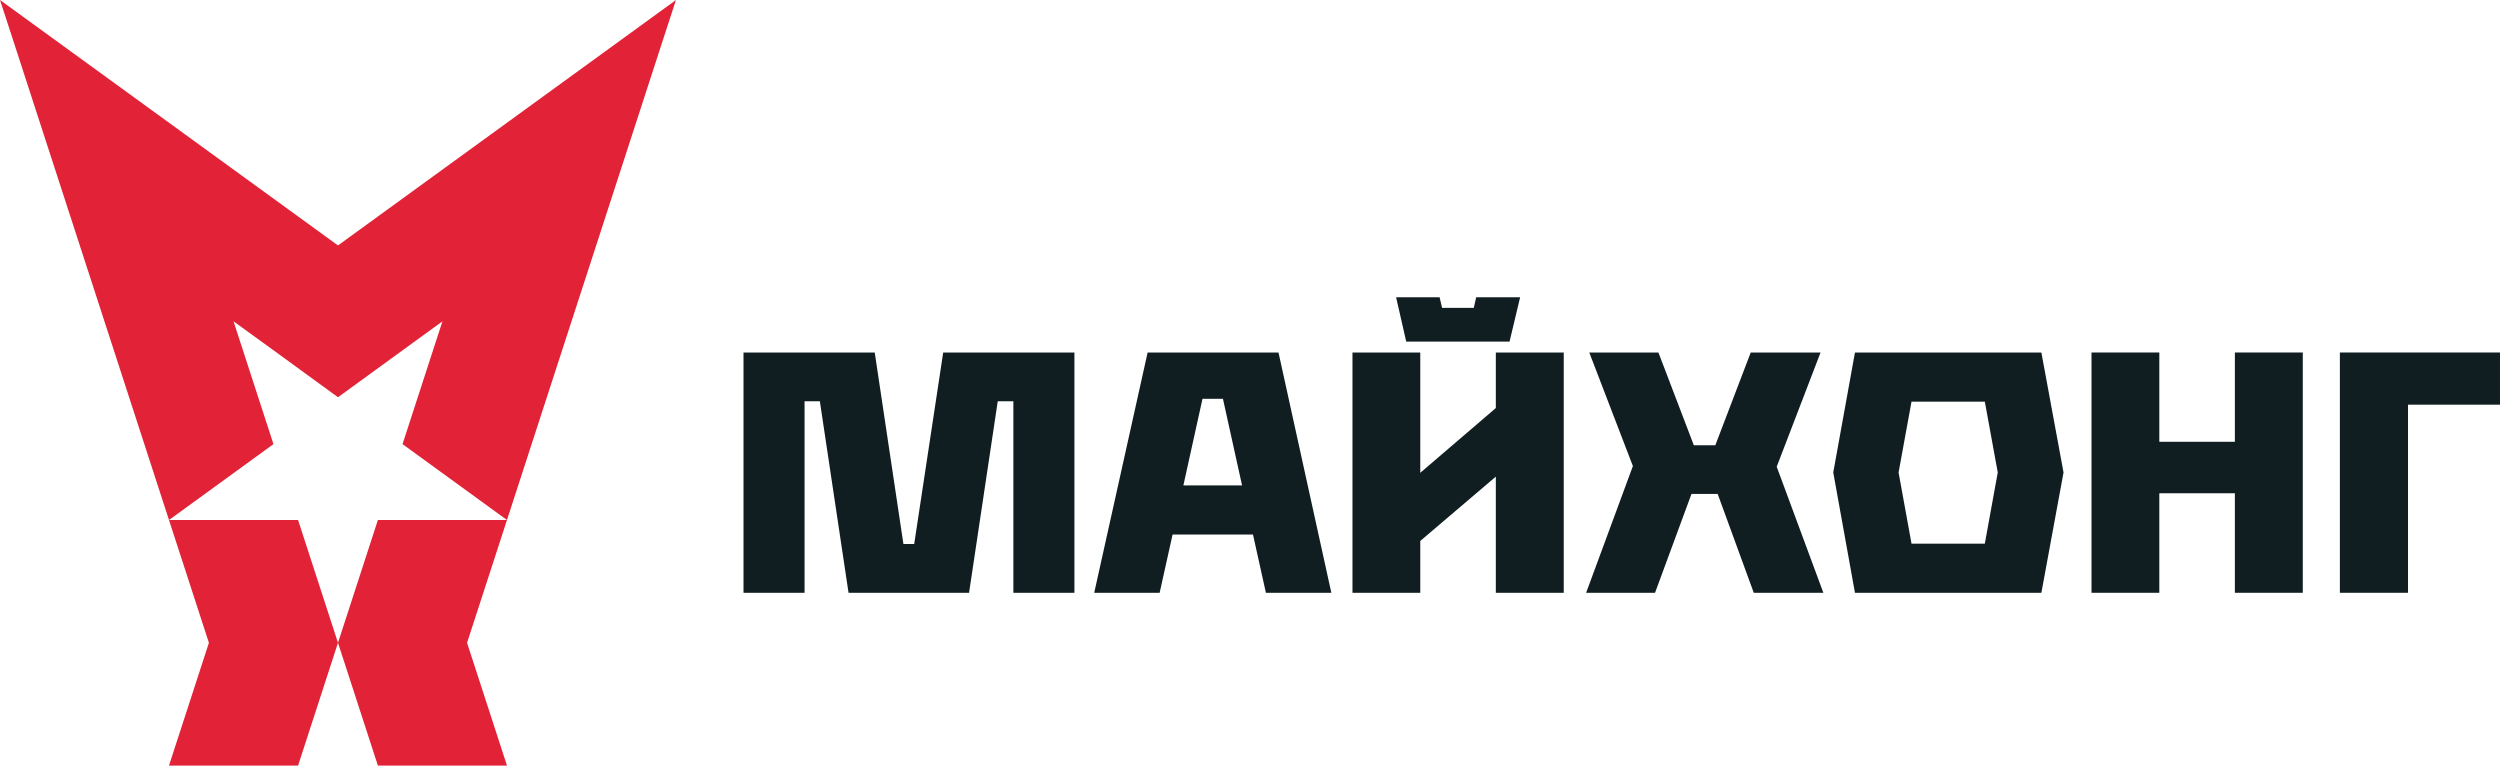
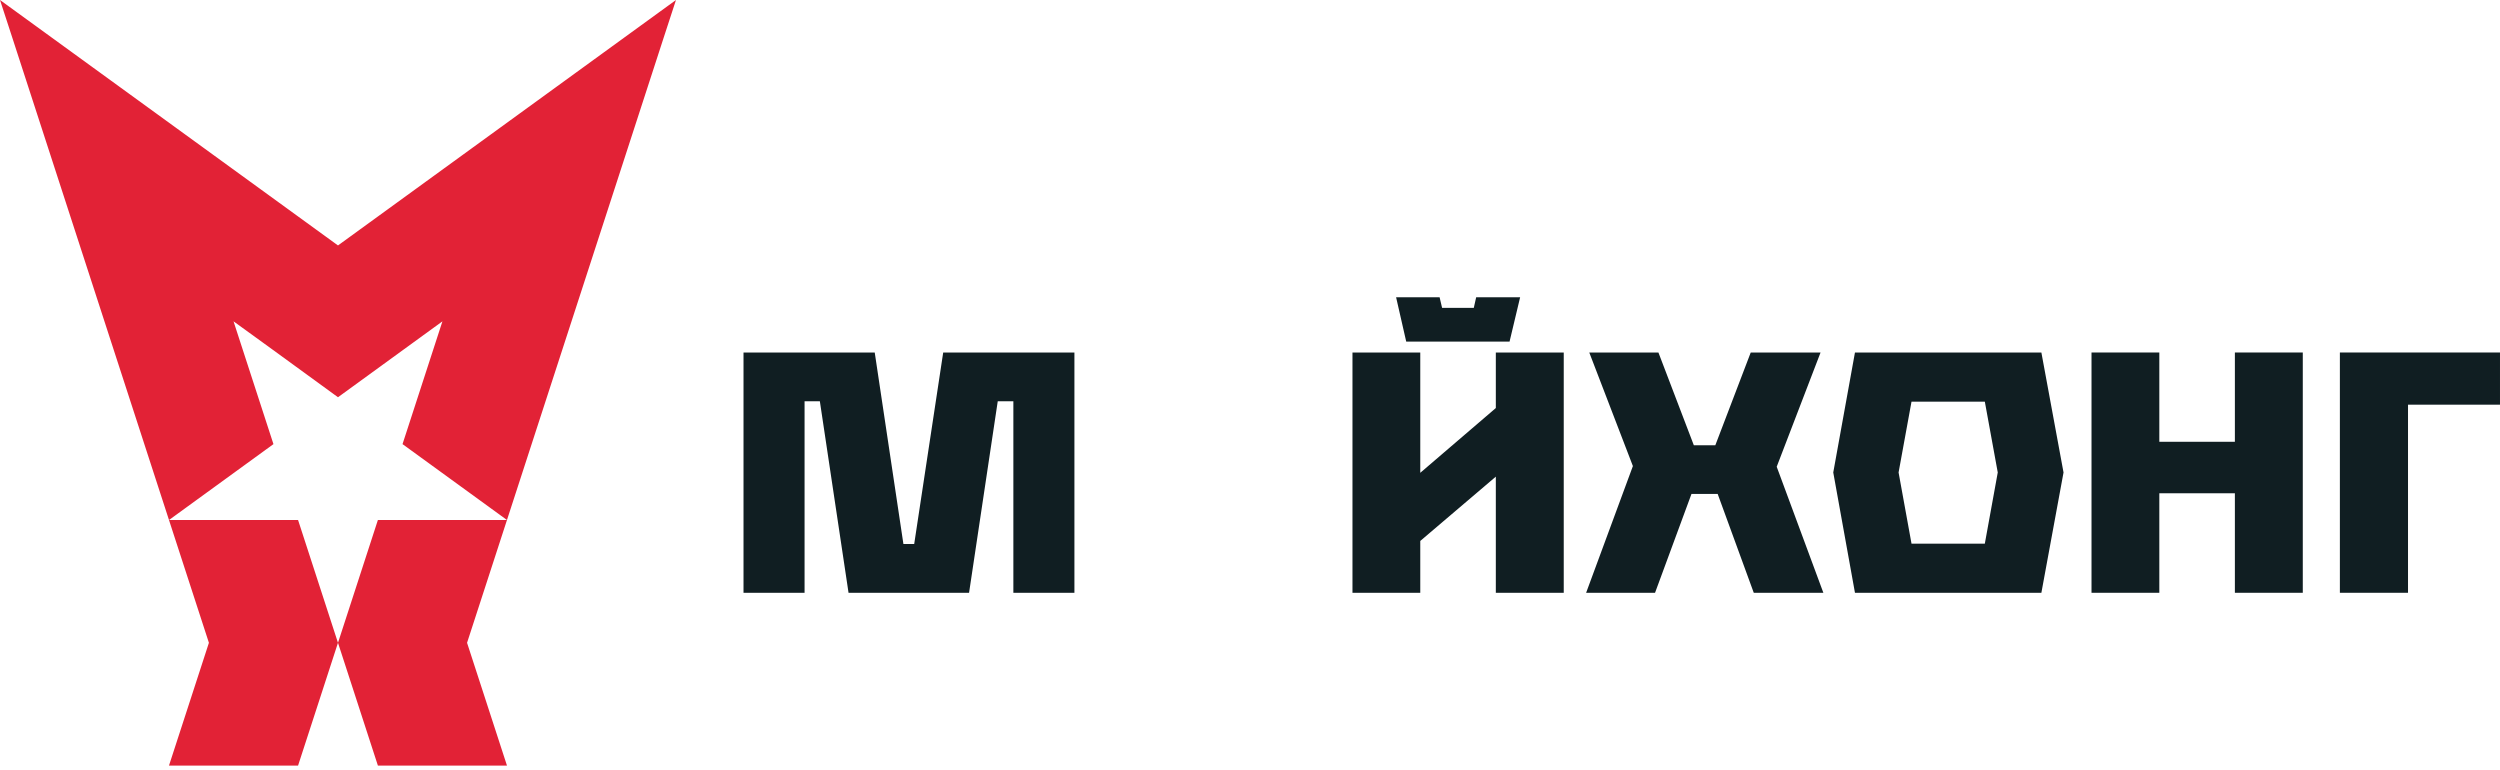
<svg xmlns="http://www.w3.org/2000/svg" width="185" height="57" viewBox="0 0 185 57" fill="none">
-   <path d="M25.01 47.567L22.057 56.653L25.01 47.567Z" fill="#101E22" />
  <path d="M25.01 47.567L22.057 56.653L25.01 47.567Z" fill="#101E22" />
  <path d="M25.01 47.567L22.057 56.653H12.505L15.459 47.567L12.505 38.481H22.057L25.01 47.567Z" fill="#E22236" />
  <path d="M34.562 47.567L37.516 56.653H27.964L25.011 47.567L27.964 38.481H37.516L34.562 47.567Z" fill="#E22236" />
  <path d="M25.011 18.163L0 0L0.907 2.779L12.505 38.481L20.235 32.865L17.281 23.779L20.119 25.834L25.011 29.396L32.74 23.779L29.787 32.865L37.516 38.481L49.115 2.779L50.022 0L25.011 18.163Z" fill="#E22236" />
  <path d="M74.989 29.696V43.866H79.507V26.085H69.797L67.651 40.255H66.852L64.73 26.085H55.02V43.866H59.538V29.696H60.67L62.792 43.866H71.711L73.833 29.696H74.989Z" fill="#101E22" />
-   <path d="M86.763 39.556H92.72L93.677 43.866H98.519L94.609 26.085H84.924L80.972 43.866H85.814L86.771 39.556H86.763ZM88.984 29.513H90.498L91.913 35.92H87.57L88.984 29.513Z" fill="#101E22" />
  <path d="M110.691 43.866H115.717V26.085H110.691V30.195L105.1 34.988V26.085H100.083V43.866H105.1V40.03L110.691 35.271V43.866Z" fill="#101E22" />
  <path d="M111.707 25.278L112.489 22H109.236L109.061 22.782H106.715L106.531 22H103.312L104.06 25.278H111.707Z" fill="#101E22" />
-   <path d="M122.473 43.866L125.169 36.552H127.108L129.779 43.866H134.929L131.476 34.539L134.721 26.085H129.554L126.933 32.95H125.344L122.723 26.085H117.606L120.834 34.489L117.373 43.866H122.473Z" fill="#101E22" />
+   <path d="M122.473 43.866L125.169 36.552H127.108L129.779 43.866H134.929L131.476 34.539L134.721 26.085H129.554L126.933 32.95H125.344L122.723 26.085H117.606L120.834 34.489L117.373 43.866Z" fill="#101E22" />
  <path d="M137.267 26.085L135.661 34.963L137.267 43.866H151.062L152.701 34.963L151.062 26.085H137.267ZM146.877 40.23H141.452L140.495 34.963L141.452 29.721H146.877L147.834 34.963L146.877 40.23Z" fill="#101E22" />
  <path d="M165.381 32.692H159.79V26.085H154.772V43.866H159.79V36.502H165.381V43.866H170.406V26.085H165.381V32.692Z" fill="#101E22" />
  <path d="M173.151 26.085V43.866H178.193V29.946H184.999V26.085H173.151Z" fill="#101E22" />
</svg>